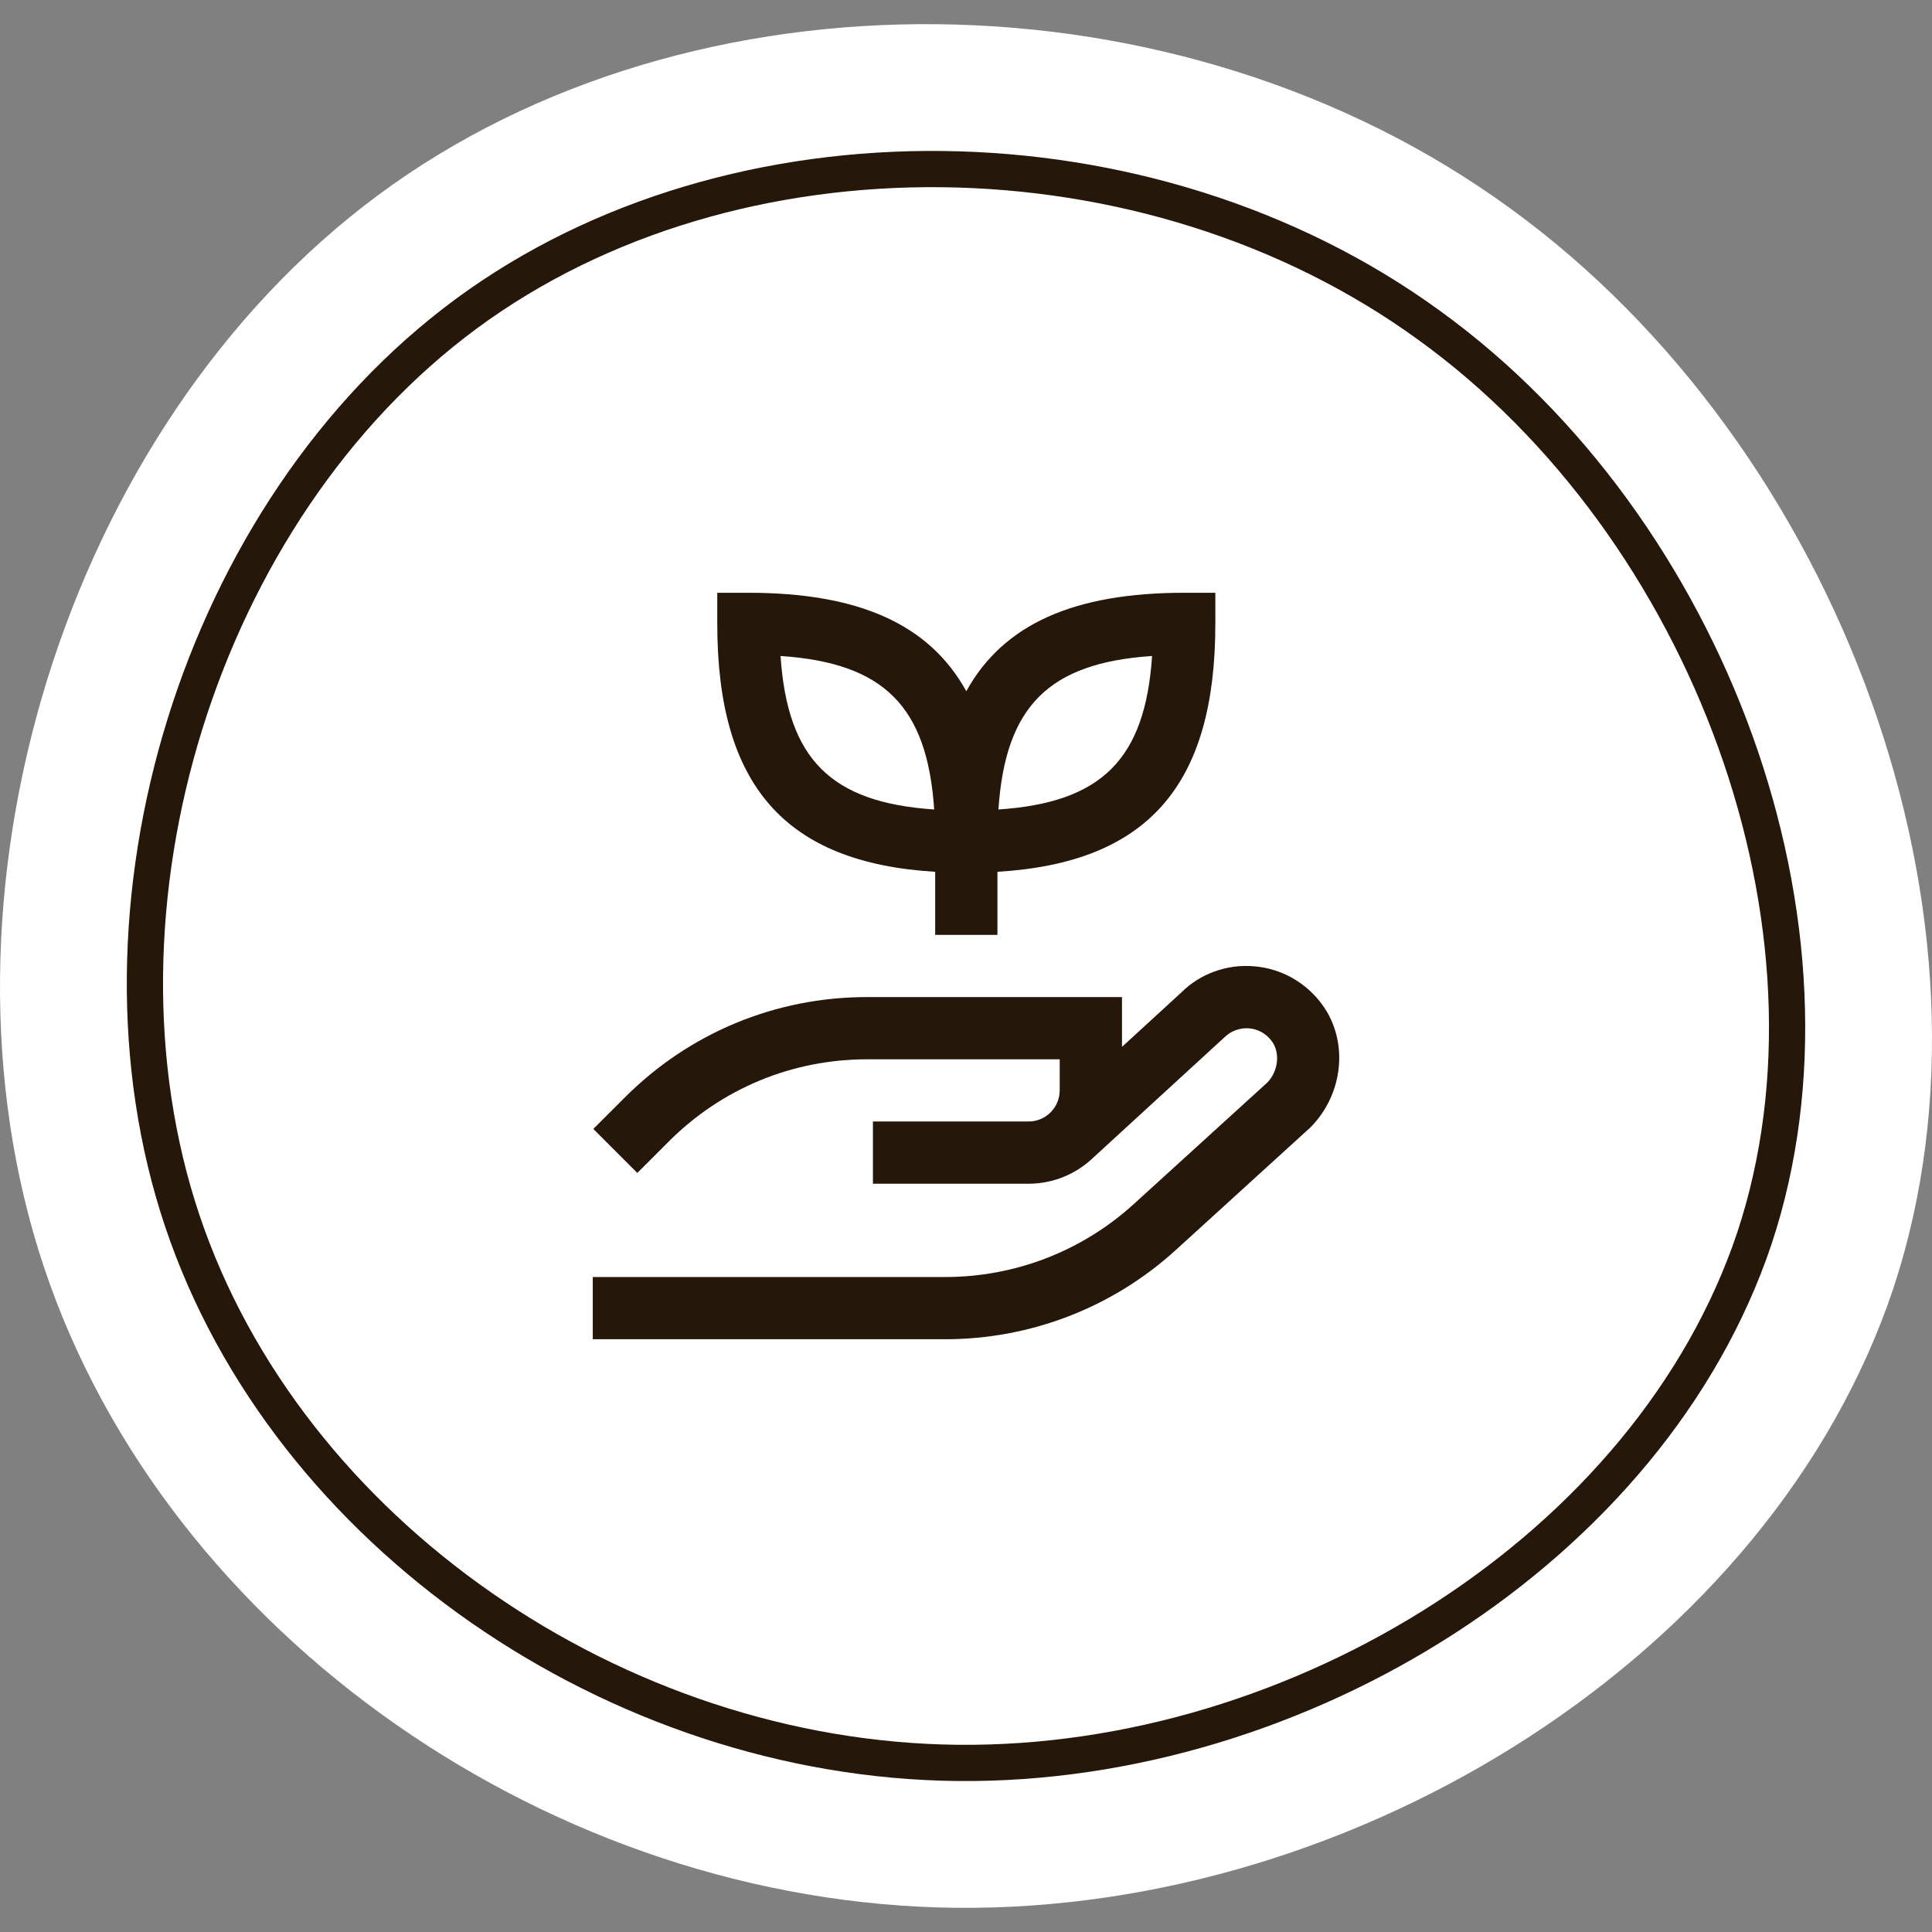
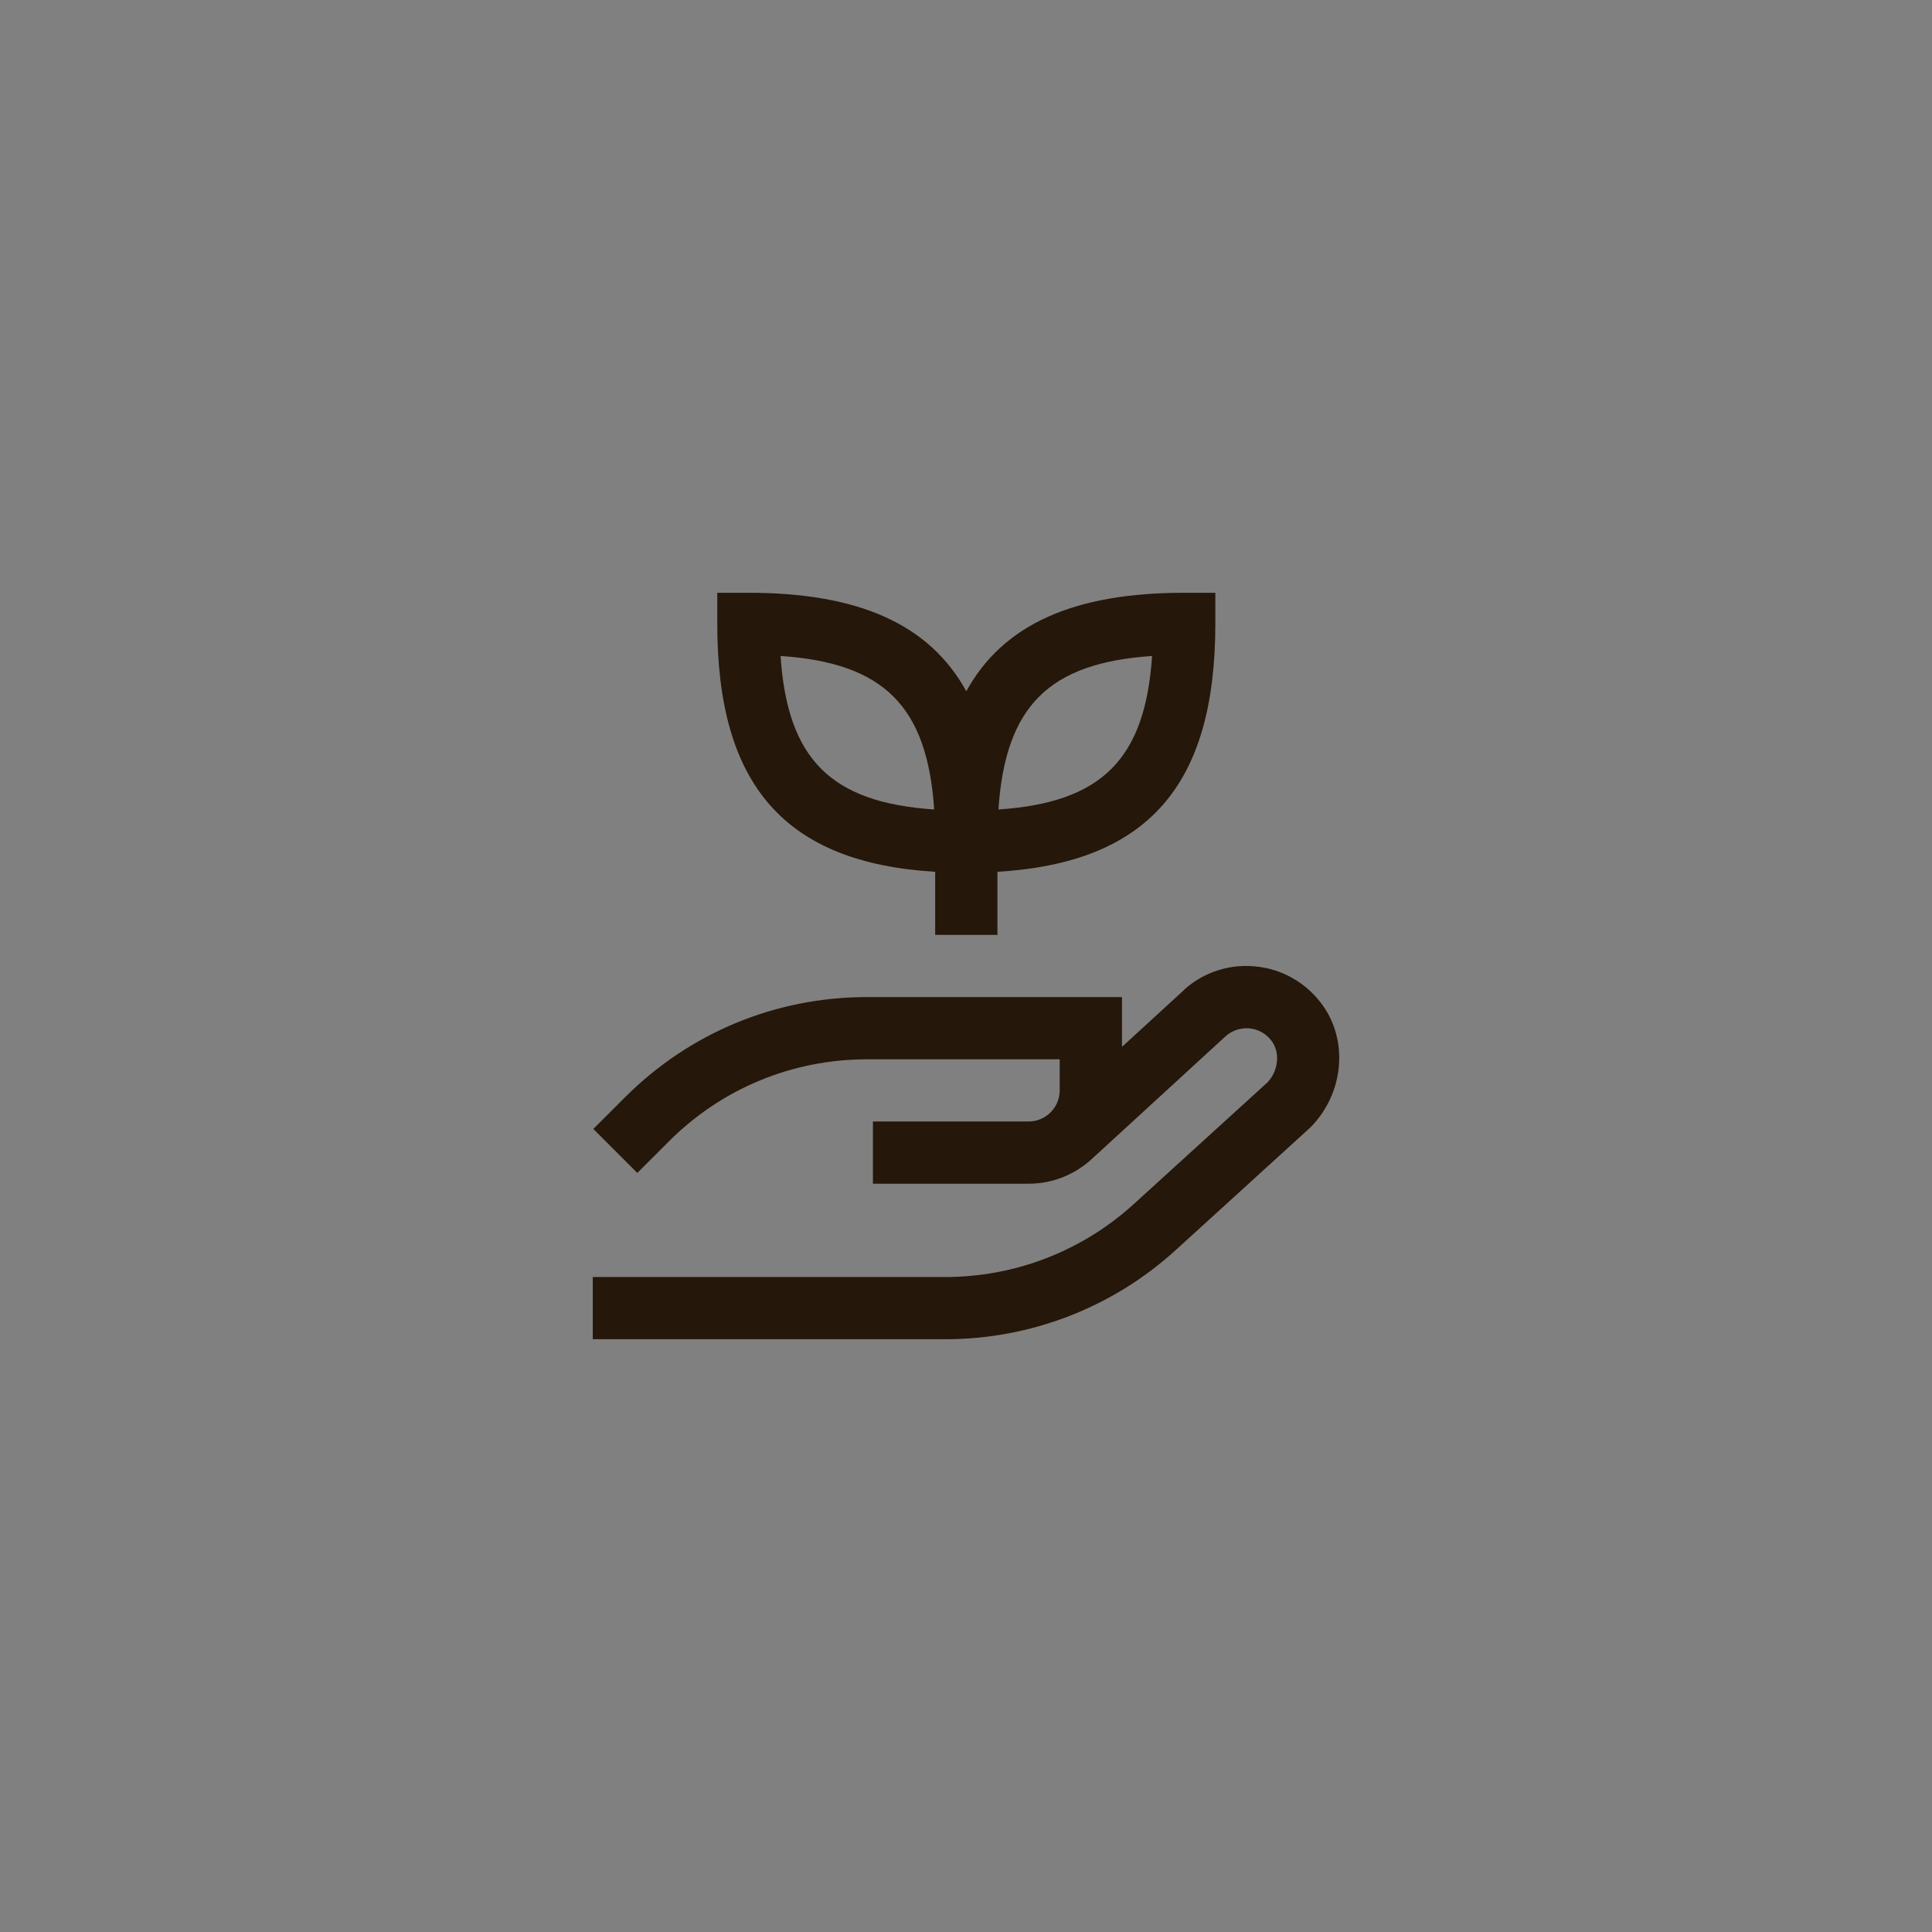
<svg xmlns="http://www.w3.org/2000/svg" fill="none" viewBox="0 0 88 88" height="88" width="88">
  <rect x="0" y="0" width="88" height="88" fill="#808080" stroke="none" />
-   <path fill="white" d="M86.252 58.647C91.748 41.978 83.836 20.407 68.799 9.499C53.762 -1.471 31.538 -1.716 17.225 8.886C2.912 19.488 -3.61 40.936 2.006 57.728C7.623 74.519 25.257 86.714 43.556 86.898C61.854 87.082 80.696 75.316 86.252 58.647Z" />
-   <path stroke-width="1.65" stroke="#251709" d="M79.914 56.393C84.586 42.289 77.861 24.037 65.079 14.806C52.297 5.525 33.407 5.317 21.241 14.288C9.076 23.259 3.532 41.408 8.306 55.615C13.079 69.823 28.069 80.142 43.622 80.298C59.176 80.454 75.192 70.498 79.914 56.393Z" />
  <path fill="#251709" d="M59.677 51.362L53.555 56.937C50.675 59.558 46.945 61 43.051 61H27V58.167H43.05C46.236 58.167 49.287 56.987 51.644 54.842L57.718 49.314C58.21 48.821 58.327 47.977 57.939 47.438C57.684 47.086 57.312 46.873 56.89 46.838C56.477 46.811 56.067 46.954 55.772 47.248L49.769 52.754C49.006 53.473 47.98 53.917 46.85 53.917H39.761V51.083H46.85C47.237 51.083 47.589 50.928 47.844 50.675H47.842L47.875 50.644C48.117 50.389 48.268 50.046 48.268 49.667V48.25H39.494C36.087 48.25 32.881 49.577 30.471 51.984L29.029 53.426L27.026 51.422L28.468 49.98C31.414 47.037 35.331 45.415 39.495 45.415H51.105V47.683L53.813 45.201C54.651 44.361 55.877 43.905 57.118 44.013C58.366 44.112 59.504 44.757 60.241 45.781C61.438 47.444 61.196 49.841 59.679 51.361L59.677 51.362ZM32.671 28.417V27H34.089C39.091 27 42.327 28.422 44.014 31.485C45.701 28.422 48.937 27 53.939 27H55.357V28.417C55.357 35.765 52.282 39.297 45.432 39.709V42.583H42.596V39.709C35.747 39.297 32.671 35.765 32.671 28.417ZM45.477 36.871C50.183 36.555 52.16 34.582 52.476 29.879C47.77 30.195 45.794 32.168 45.477 36.871ZM35.553 29.879C35.869 34.581 37.844 36.555 42.551 36.871C42.235 32.169 40.26 30.195 35.553 29.879Z" />
</svg>